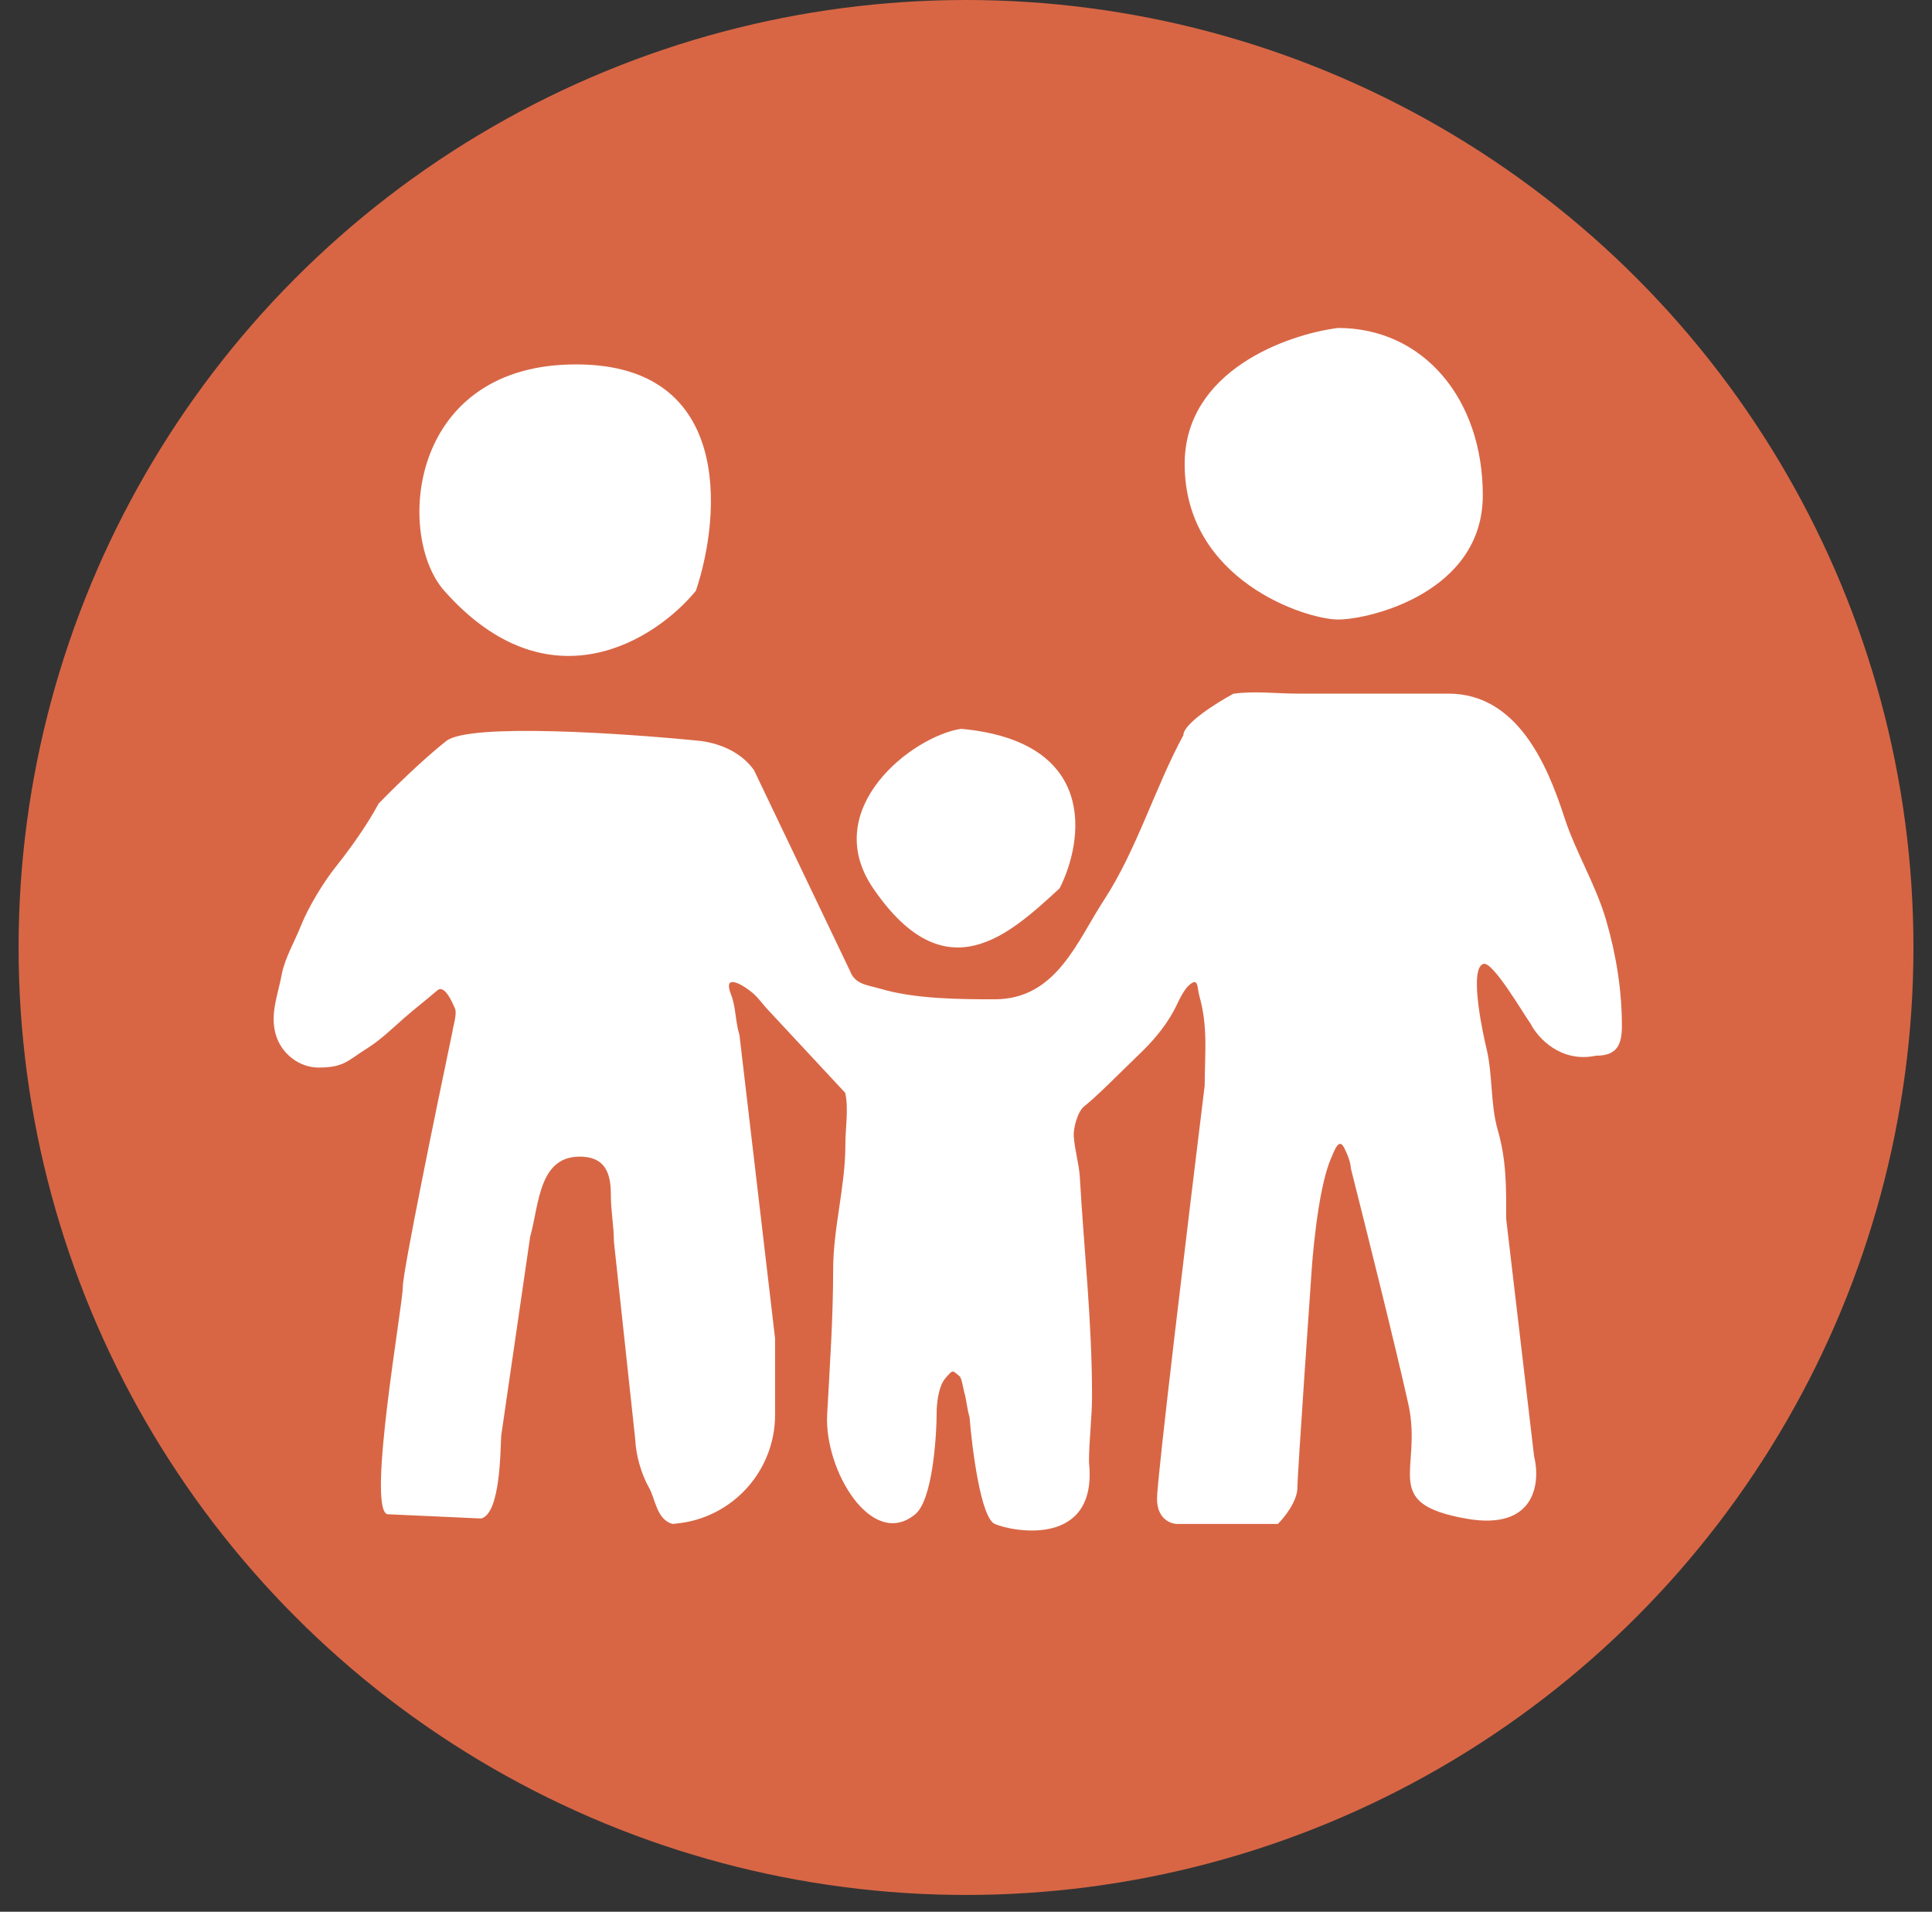
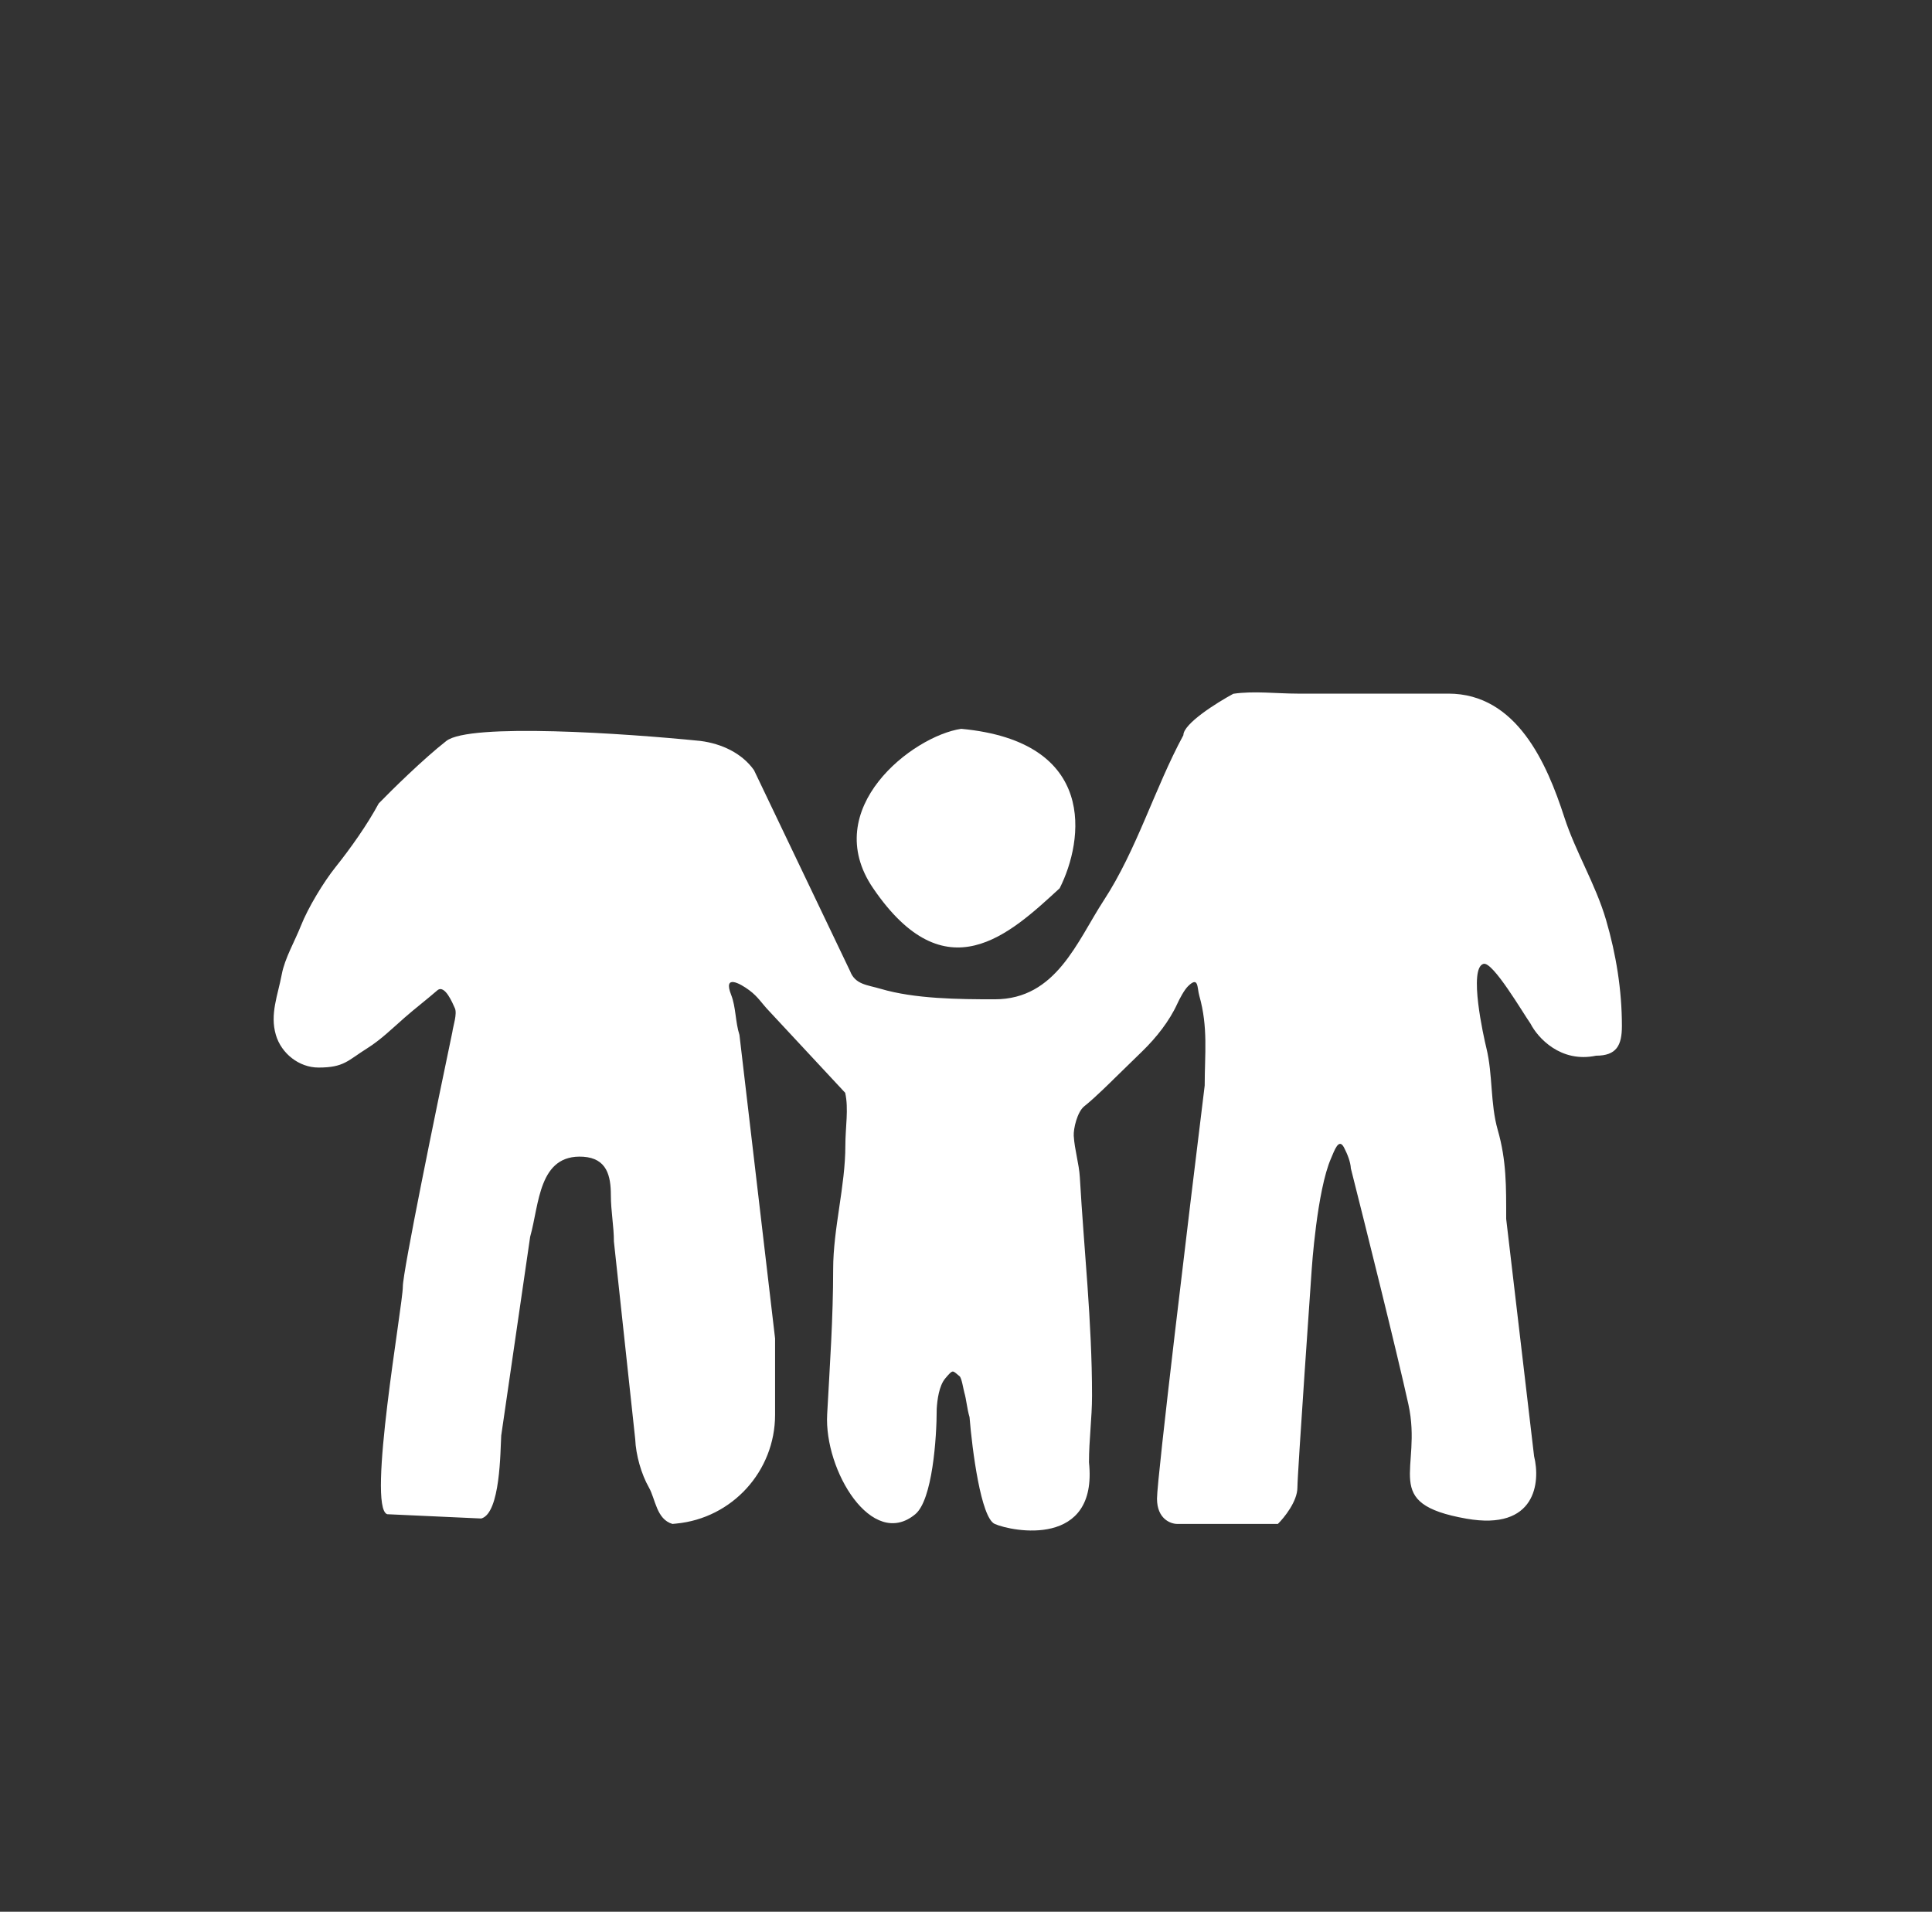
<svg xmlns="http://www.w3.org/2000/svg" width="95" height="94" viewBox="0 0 95 94" fill="none">
  <rect x="0" y="0" width="95" height="94" fill="#333333" stroke="none" />
-   <circle cx="47.501" cy="46.587" r="46.587" fill="#D86645" />
  <path d="M16.494 42.642C17.25 41.694 18.05 40.565 18.623 39.504C19.256 38.852 20.806 37.325 21.947 36.432C23.088 35.538 30.755 36.059 34.446 36.432C35.48 36.566 36.479 37.027 37.075 37.867L41.8 47.749C42.051 48.412 42.643 48.425 43.29 48.616C44.98 49.118 47.151 49.135 48.913 49.135C51.941 49.135 52.964 46.277 54.277 44.267C55.904 41.775 56.782 38.747 58.189 36.148C58.189 35.583 59.825 34.556 60.643 34.113C61.647 33.963 62.779 34.105 63.796 34.105H71.217C74.582 34.105 76.068 37.552 76.916 40.169C77.478 41.904 78.452 43.461 78.971 45.228C79.468 46.925 79.752 48.682 79.752 50.449C79.752 51.405 79.485 51.908 78.48 51.908C76.732 52.276 75.605 51.013 75.26 50.335C74.892 49.817 73.405 47.265 72.947 47.392C72.198 47.601 72.953 50.98 73.089 51.535C73.409 52.843 73.275 54.258 73.646 55.556C74.08 57.071 74.062 58.344 74.062 59.934L75.434 71.602C75.751 72.876 75.529 75.275 72.106 74.672C67.827 73.919 69.967 72.297 69.254 69.054C68.683 66.459 67.13 60.239 66.425 57.453C66.406 57.119 66.251 56.74 66.092 56.431C65.828 55.915 65.613 56.584 65.452 56.95C64.752 58.542 64.499 62.414 64.499 62.414C64.499 62.414 63.796 72.466 63.796 73.14C63.796 73.814 63.156 74.615 62.835 74.931H57.89C57.557 74.931 56.892 74.682 56.892 73.687C56.892 72.691 58.456 59.731 59.237 53.375C59.237 51.812 59.413 50.516 58.971 48.957C58.859 48.56 58.944 47.979 58.422 48.487C58.231 48.673 58.002 49.109 57.89 49.354C57.497 50.214 56.854 51.022 56.179 51.68L54.753 53.07C54.753 53.07 53.821 54 53.322 54.389C52.968 54.665 52.778 55.504 52.798 55.848C52.84 56.542 53.059 57.218 53.098 57.891C53.301 61.453 53.697 64.973 53.697 68.616C53.697 69.745 53.547 70.796 53.547 71.899C53.996 76.131 49.761 75.308 48.913 74.931C48.236 74.629 47.805 71.303 47.674 69.678C47.55 69.271 47.524 68.832 47.416 68.462C47.371 68.309 47.289 67.75 47.183 67.668C46.83 67.392 46.885 67.294 46.476 67.781C46.177 68.137 46.086 68.824 46.06 69.273C46.06 70.708 45.849 73.753 45.006 74.453C42.881 76.219 40.522 72.302 40.673 69.543C40.803 67.169 40.968 64.794 40.968 62.414C40.968 60.393 41.568 58.335 41.568 56.318C41.568 55.43 41.737 54.513 41.559 53.732L37.824 49.719C37.455 49.338 37.288 49.02 36.842 48.689C36.39 48.353 35.544 47.883 35.952 48.916C36.188 49.513 36.156 50.254 36.36 50.886L38.112 65.811V69.563C38.112 72.335 36.004 74.653 33.244 74.914L33.065 74.931C32.277 74.701 32.231 73.705 31.909 73.14C31.532 72.478 31.266 71.539 31.235 70.764L30.187 61.044C30.187 60.296 30.037 59.546 30.037 58.766C30.037 57.812 29.839 56.953 28.681 56.877C26.47 56.734 26.52 59.228 26.069 60.809L24.646 70.586C24.601 71.335 24.61 74.401 23.665 74.664L19.039 74.453C18.033 74.112 19.808 64.189 19.808 63.263C19.808 62.521 21.431 54.611 22.242 50.748C22.281 50.445 22.491 49.846 22.367 49.573C22.259 49.337 21.871 48.378 21.502 48.697C20.968 49.16 20.413 49.583 19.888 50.043C19.299 50.56 18.725 51.125 18.058 51.543C17.096 52.145 16.924 52.491 15.662 52.491C14.706 52.491 13.834 51.801 13.565 50.886C13.263 49.855 13.664 48.934 13.856 47.903C14.003 47.119 14.502 46.266 14.796 45.52C15.145 44.636 15.906 43.377 16.494 42.642Z" fill="white" />
-   <path d="M28.032 17.921C20.035 18.115 19.488 26.387 21.844 29.047C26.985 34.852 32.236 31.466 34.219 29.047C35.488 25.258 36.028 17.728 28.032 17.921Z" fill="white" />
-   <path d="M58.252 22.816C58.252 18.229 63.281 16.445 65.795 16.126C69.956 16.126 72.912 19.574 72.912 24.352C72.912 29.13 67.355 30.461 65.795 30.461C64.234 30.461 58.252 28.549 58.252 22.816Z" fill="white" />
-   <path d="M42.934 43.675C40.258 39.756 44.887 36.184 47.265 35.836C53.992 36.463 53.295 41.323 52.106 43.675C49.643 45.94 46.501 48.901 42.934 43.675Z" fill="white" />
+   <path d="M42.934 43.675C40.258 39.756 44.887 36.184 47.265 35.836C53.992 36.463 53.295 41.323 52.106 43.675C49.643 45.94 46.501 48.901 42.934 43.675" fill="white" />
</svg>